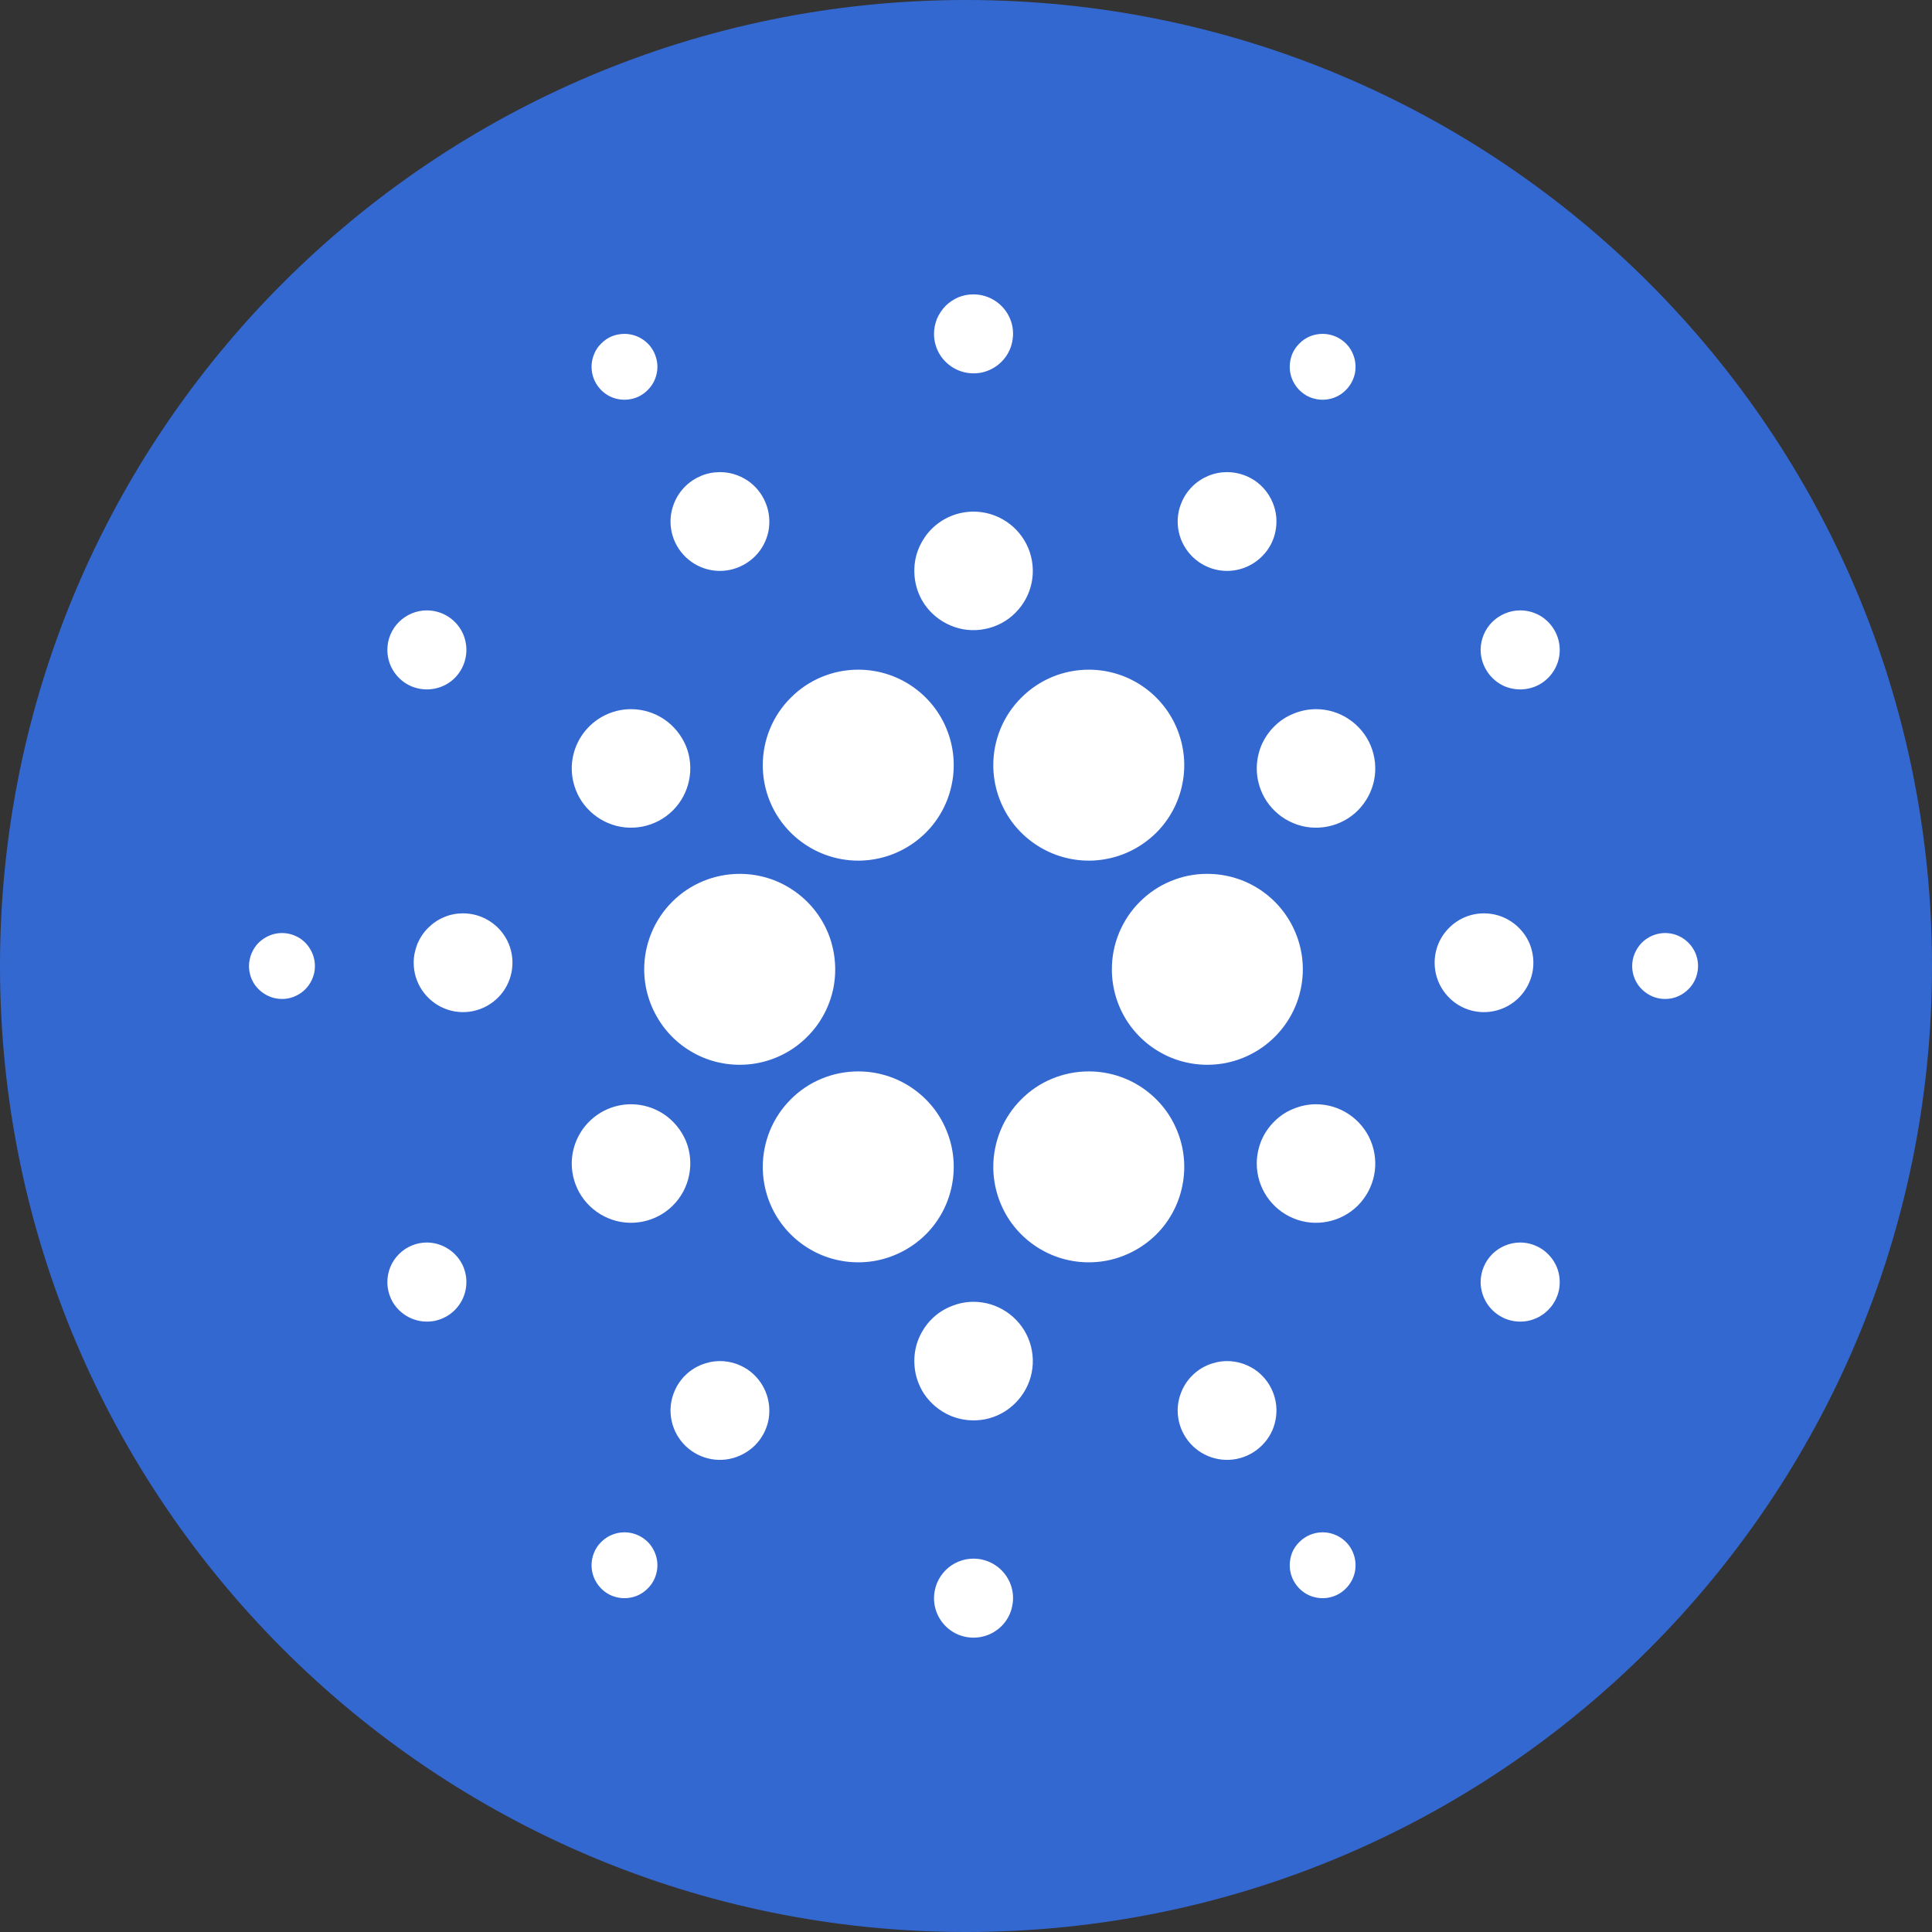
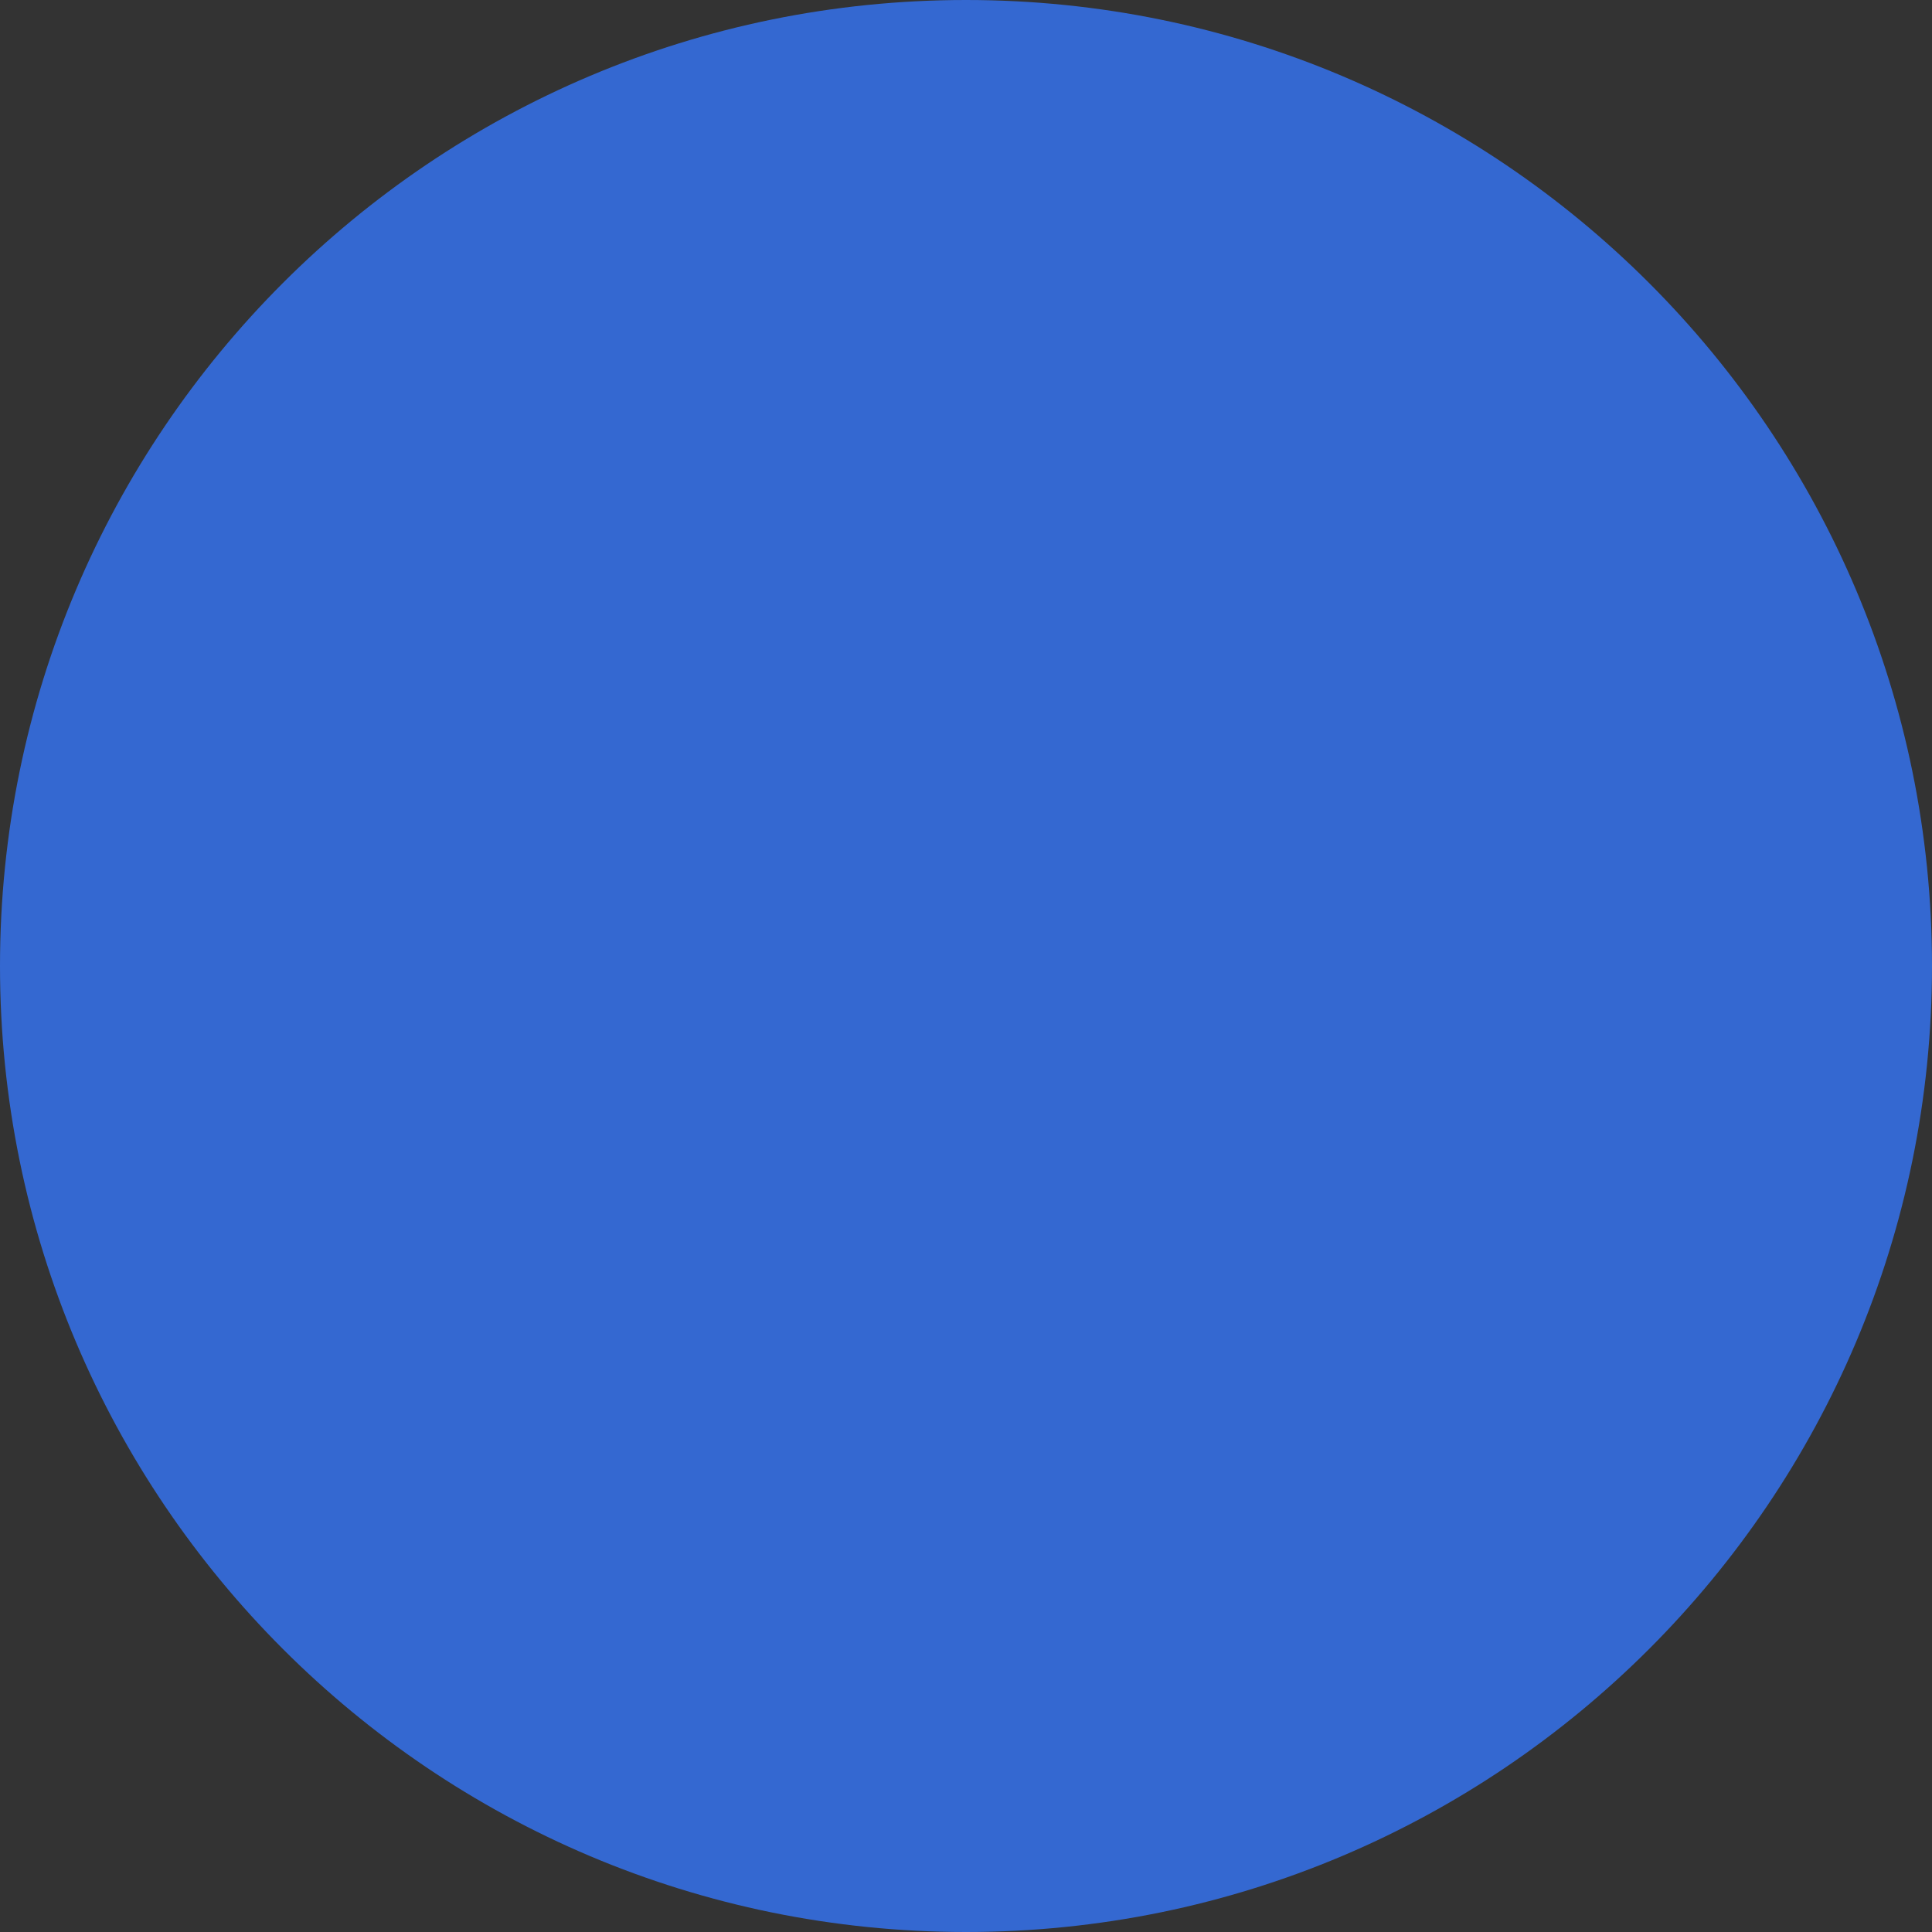
<svg xmlns="http://www.w3.org/2000/svg" width="16" height="16" viewBox="0 0 16 16" fill="none">
  <rect x="0" y="0" width="16" height="16" fill="#333333" stroke="none" />
  <path fill-rule="evenodd" clip-rule="evenodd" d="M8 16C12.418 16 16 12.418 16 8C16 3.582 12.418 0 8 0C3.582 0 0 3.582 0 8C0 12.418 3.582 16 8 16Z" fill="#3468D1" />
-   <path fill-rule="evenodd" clip-rule="evenodd" d="M7.108 5.546C7.264 5.546 7.417 5.592 7.547 5.679C7.677 5.766 7.779 5.89 7.838 6.034C7.898 6.179 7.914 6.338 7.883 6.491C7.853 6.644 7.778 6.785 7.667 6.896C7.556 7.006 7.415 7.082 7.262 7.112C7.109 7.143 6.95 7.127 6.805 7.067C6.661 7.007 6.537 6.906 6.45 6.776C6.363 6.646 6.317 6.493 6.317 6.337C6.317 6.127 6.4 5.926 6.549 5.778C6.697 5.629 6.898 5.546 7.108 5.546ZM9.017 5.546C9.173 5.546 9.326 5.592 9.456 5.679C9.586 5.766 9.688 5.89 9.747 6.034C9.807 6.179 9.823 6.338 9.792 6.491C9.762 6.644 9.687 6.785 9.576 6.896C9.465 7.006 9.324 7.082 9.171 7.112C9.018 7.143 8.859 7.127 8.714 7.067C8.57 7.007 8.446 6.906 8.359 6.776C8.273 6.646 8.226 6.493 8.226 6.337C8.226 6.127 8.309 5.926 8.458 5.778C8.606 5.629 8.807 5.546 9.017 5.546ZM9.017 8.873C9.173 8.873 9.326 8.919 9.456 9.006C9.586 9.093 9.688 9.216 9.747 9.361C9.807 9.505 9.823 9.664 9.792 9.818C9.762 9.971 9.687 10.112 9.576 10.223C9.465 10.333 9.324 10.408 9.171 10.439C9.018 10.469 8.859 10.454 8.714 10.394C8.57 10.334 8.446 10.233 8.359 10.103C8.273 9.973 8.226 9.82 8.226 9.663C8.226 9.559 8.247 9.457 8.286 9.361C8.326 9.265 8.384 9.178 8.458 9.104C8.531 9.031 8.618 8.972 8.714 8.933C8.81 8.893 8.913 8.873 9.017 8.873ZM7.108 8.873C7.264 8.873 7.417 8.919 7.547 9.006C7.677 9.093 7.779 9.216 7.838 9.361C7.898 9.505 7.914 9.664 7.883 9.818C7.853 9.971 7.778 10.112 7.667 10.223C7.556 10.333 7.415 10.408 7.262 10.439C7.109 10.469 6.95 10.454 6.805 10.394C6.661 10.334 6.537 10.233 6.45 10.103C6.363 9.973 6.317 9.82 6.317 9.663C6.317 9.559 6.338 9.457 6.377 9.361C6.417 9.265 6.475 9.178 6.549 9.104C6.622 9.031 6.709 8.972 6.805 8.933C6.901 8.893 7.004 8.873 7.108 8.873ZM6.126 7.237C6.283 7.237 6.435 7.283 6.565 7.37C6.695 7.457 6.797 7.58 6.857 7.725C6.916 7.869 6.932 8.028 6.902 8.182C6.871 8.335 6.796 8.476 6.685 8.586C6.575 8.697 6.434 8.772 6.28 8.803C6.127 8.833 5.968 8.818 5.823 8.758C5.679 8.698 5.555 8.597 5.469 8.467C5.382 8.337 5.335 8.184 5.335 8.027C5.335 7.818 5.419 7.616 5.567 7.468C5.715 7.32 5.916 7.237 6.126 7.237ZM9.999 7.237C10.155 7.237 10.308 7.283 10.438 7.37C10.568 7.457 10.669 7.58 10.729 7.725C10.789 7.869 10.805 8.028 10.774 8.182C10.744 8.335 10.668 8.476 10.558 8.586C10.447 8.697 10.306 8.772 10.153 8.803C9.999 8.833 9.841 8.818 9.696 8.758C9.552 8.698 9.428 8.597 9.341 8.467C9.254 8.337 9.208 8.184 9.208 8.027C9.208 7.923 9.228 7.821 9.268 7.725C9.308 7.629 9.366 7.541 9.44 7.468C9.513 7.395 9.6 7.336 9.696 7.297C9.792 7.257 9.895 7.236 9.999 7.237ZM10.899 5.873C10.996 5.873 11.091 5.902 11.171 5.956C11.252 6.01 11.315 6.087 11.352 6.176C11.389 6.266 11.399 6.365 11.38 6.46C11.361 6.555 11.314 6.642 11.246 6.711C11.177 6.78 11.09 6.826 10.995 6.845C10.899 6.864 10.801 6.855 10.711 6.817C10.621 6.78 10.545 6.717 10.491 6.637C10.437 6.556 10.408 6.461 10.408 6.364C10.408 6.3 10.421 6.236 10.445 6.176C10.47 6.117 10.506 6.062 10.552 6.017C10.597 5.971 10.651 5.935 10.711 5.911C10.771 5.886 10.834 5.873 10.899 5.873ZM10.899 9.145C10.996 9.145 11.091 9.174 11.171 9.228C11.252 9.282 11.315 9.359 11.352 9.448C11.389 9.538 11.399 9.637 11.38 9.732C11.361 9.827 11.314 9.914 11.246 9.983C11.177 10.052 11.09 10.098 10.995 10.117C10.899 10.136 10.801 10.127 10.711 10.089C10.621 10.052 10.545 9.989 10.491 9.909C10.437 9.828 10.408 9.733 10.408 9.636C10.408 9.572 10.421 9.508 10.445 9.448C10.47 9.389 10.506 9.334 10.552 9.289C10.597 9.243 10.651 9.207 10.711 9.183C10.771 9.158 10.834 9.145 10.899 9.145ZM5.226 9.145C5.323 9.145 5.418 9.174 5.499 9.228C5.579 9.282 5.642 9.359 5.68 9.448C5.717 9.538 5.726 9.637 5.707 9.732C5.688 9.827 5.642 9.914 5.573 9.983C5.504 10.052 5.417 10.098 5.322 10.117C5.227 10.136 5.128 10.127 5.038 10.089C4.949 10.052 4.872 9.989 4.818 9.909C4.764 9.828 4.735 9.733 4.735 9.636C4.735 9.506 4.787 9.381 4.879 9.289C4.971 9.197 5.096 9.145 5.226 9.145ZM5.226 5.873C5.323 5.873 5.418 5.902 5.499 5.956C5.579 6.01 5.642 6.087 5.68 6.176C5.717 6.266 5.726 6.365 5.707 6.46C5.688 6.555 5.642 6.642 5.573 6.711C5.504 6.78 5.417 6.826 5.322 6.845C5.227 6.864 5.128 6.855 5.038 6.817C4.949 6.78 4.872 6.717 4.818 6.637C4.764 6.556 4.735 6.461 4.735 6.364C4.735 6.234 4.787 6.109 4.879 6.017C4.971 5.925 5.096 5.873 5.226 5.873ZM8.062 4.237C8.16 4.237 8.254 4.266 8.335 4.32C8.416 4.374 8.479 4.451 8.516 4.54C8.553 4.63 8.563 4.729 8.544 4.824C8.525 4.919 8.478 5.006 8.409 5.075C8.341 5.144 8.253 5.19 8.158 5.209C8.063 5.228 7.964 5.219 7.875 5.181C7.785 5.144 7.708 5.081 7.654 5.001C7.6 4.92 7.572 4.825 7.572 4.728C7.572 4.663 7.584 4.6 7.609 4.54C7.634 4.481 7.67 4.426 7.715 4.381C7.761 4.335 7.815 4.299 7.875 4.274C7.934 4.25 7.998 4.237 8.062 4.237ZM8.062 10.781C8.16 10.781 8.254 10.81 8.335 10.864C8.416 10.918 8.479 10.995 8.516 11.084C8.553 11.174 8.563 11.273 8.544 11.368C8.525 11.463 8.478 11.55 8.409 11.619C8.341 11.688 8.253 11.735 8.158 11.754C8.063 11.772 7.964 11.763 7.875 11.726C7.785 11.688 7.708 11.625 7.654 11.545C7.6 11.464 7.572 11.369 7.572 11.272C7.572 11.208 7.584 11.144 7.609 11.084C7.634 11.025 7.67 10.97 7.715 10.925C7.761 10.879 7.815 10.843 7.875 10.819C7.934 10.794 7.998 10.781 8.062 10.781ZM10.162 11.272C10.243 11.272 10.322 11.296 10.39 11.341C10.457 11.386 10.509 11.45 10.54 11.525C10.571 11.599 10.579 11.682 10.563 11.761C10.548 11.84 10.509 11.913 10.451 11.97C10.394 12.027 10.322 12.066 10.242 12.082C10.163 12.098 10.081 12.09 10.006 12.059C9.931 12.028 9.867 11.976 9.822 11.908C9.777 11.841 9.753 11.762 9.753 11.681C9.753 11.627 9.764 11.574 9.785 11.524C9.805 11.475 9.835 11.43 9.873 11.392C9.911 11.354 9.956 11.324 10.006 11.303C10.056 11.283 10.109 11.272 10.162 11.272ZM5.963 11.272C6.043 11.272 6.122 11.296 6.19 11.341C6.257 11.386 6.309 11.45 6.34 11.525C6.371 11.599 6.379 11.682 6.364 11.761C6.348 11.84 6.309 11.913 6.252 11.97C6.194 12.027 6.121 12.066 6.042 12.082C5.963 12.098 5.881 12.09 5.806 12.059C5.731 12.028 5.667 11.976 5.622 11.908C5.577 11.841 5.553 11.762 5.553 11.681C5.553 11.627 5.564 11.574 5.585 11.524C5.605 11.475 5.635 11.43 5.673 11.392C5.711 11.354 5.756 11.324 5.806 11.303C5.856 11.283 5.909 11.272 5.963 11.272ZM5.963 3.91C6.043 3.91 6.122 3.934 6.19 3.979C6.257 4.024 6.309 4.088 6.34 4.163C6.371 4.237 6.379 4.319 6.364 4.399C6.348 4.478 6.309 4.551 6.252 4.608C6.194 4.665 6.121 4.704 6.042 4.72C5.963 4.736 5.881 4.728 5.806 4.697C5.731 4.666 5.667 4.613 5.622 4.546C5.577 4.479 5.553 4.4 5.553 4.319C5.553 4.265 5.564 4.212 5.585 4.162C5.605 4.113 5.635 4.068 5.673 4.03C5.711 3.992 5.756 3.962 5.806 3.941C5.856 3.92 5.909 3.91 5.963 3.91ZM10.162 3.91C10.243 3.91 10.322 3.934 10.39 3.979C10.457 4.024 10.509 4.088 10.54 4.163C10.571 4.237 10.579 4.319 10.563 4.399C10.548 4.478 10.509 4.551 10.451 4.608C10.394 4.665 10.322 4.704 10.242 4.72C10.163 4.736 10.081 4.728 10.006 4.697C9.931 4.666 9.867 4.613 9.822 4.546C9.777 4.479 9.753 4.4 9.753 4.319C9.753 4.265 9.764 4.212 9.785 4.162C9.805 4.113 9.835 4.068 9.873 4.03C9.911 3.992 9.956 3.962 10.006 3.941C10.056 3.92 10.109 3.91 10.162 3.91ZM12.29 7.564C12.371 7.564 12.45 7.588 12.517 7.633C12.584 7.678 12.637 7.742 12.668 7.816C12.698 7.891 12.707 7.973 12.691 8.053C12.675 8.132 12.636 8.205 12.579 8.262C12.522 8.319 12.449 8.358 12.37 8.374C12.29 8.39 12.208 8.382 12.133 8.351C12.058 8.32 11.995 8.267 11.95 8.2C11.905 8.133 11.881 8.054 11.881 7.973C11.881 7.864 11.924 7.76 12.001 7.684C12.077 7.607 12.181 7.564 12.29 7.564ZM3.835 7.564C3.916 7.564 3.995 7.588 4.062 7.633C4.13 7.678 4.182 7.742 4.213 7.816C4.244 7.891 4.252 7.973 4.236 8.053C4.22 8.132 4.182 8.205 4.124 8.262C4.067 8.319 3.994 8.358 3.915 8.374C3.836 8.39 3.753 8.382 3.679 8.351C3.604 8.32 3.54 8.267 3.495 8.2C3.45 8.133 3.426 8.054 3.426 7.973C3.426 7.919 3.437 7.866 3.457 7.816C3.478 7.767 3.508 7.721 3.546 7.684C3.584 7.646 3.629 7.615 3.679 7.595C3.728 7.574 3.781 7.564 3.835 7.564ZM3.535 5.055C3.6 5.055 3.663 5.074 3.717 5.11C3.771 5.146 3.813 5.197 3.838 5.257C3.862 5.317 3.869 5.383 3.856 5.446C3.844 5.51 3.812 5.568 3.767 5.614C3.721 5.66 3.662 5.691 3.599 5.703C3.536 5.716 3.47 5.709 3.41 5.685C3.35 5.66 3.299 5.618 3.263 5.564C3.227 5.51 3.208 5.447 3.208 5.382C3.208 5.296 3.242 5.212 3.304 5.151C3.365 5.09 3.448 5.055 3.535 5.055ZM3.535 10.29C3.6 10.29 3.663 10.31 3.717 10.346C3.771 10.382 3.813 10.433 3.838 10.492C3.862 10.552 3.869 10.618 3.856 10.682C3.844 10.745 3.812 10.803 3.767 10.849C3.721 10.895 3.662 10.926 3.599 10.939C3.536 10.951 3.47 10.945 3.41 10.92C3.35 10.895 3.299 10.853 3.263 10.8C3.227 10.746 3.208 10.682 3.208 10.618C3.208 10.531 3.242 10.448 3.304 10.386C3.365 10.325 3.448 10.29 3.535 10.29ZM12.59 10.29C12.655 10.29 12.718 10.31 12.772 10.346C12.825 10.382 12.867 10.433 12.892 10.492C12.917 10.552 12.923 10.618 12.911 10.682C12.898 10.745 12.867 10.803 12.821 10.849C12.775 10.895 12.717 10.926 12.654 10.939C12.59 10.951 12.524 10.945 12.464 10.92C12.405 10.895 12.354 10.853 12.318 10.8C12.282 10.746 12.262 10.682 12.262 10.618C12.262 10.531 12.297 10.448 12.358 10.386C12.42 10.325 12.503 10.29 12.59 10.29ZM12.59 5.055C12.655 5.055 12.718 5.074 12.772 5.11C12.825 5.146 12.867 5.197 12.892 5.257C12.917 5.317 12.923 5.383 12.911 5.446C12.898 5.51 12.867 5.568 12.821 5.614C12.775 5.66 12.717 5.691 12.654 5.703C12.59 5.716 12.524 5.709 12.464 5.685C12.405 5.66 12.354 5.618 12.318 5.564C12.282 5.51 12.262 5.447 12.262 5.382C12.262 5.296 12.297 5.212 12.358 5.151C12.42 5.09 12.503 5.055 12.59 5.055ZM8.062 2.438C8.127 2.438 8.19 2.457 8.244 2.493C8.298 2.529 8.34 2.58 8.365 2.64C8.39 2.699 8.396 2.765 8.383 2.829C8.371 2.892 8.34 2.95 8.294 2.996C8.248 3.042 8.19 3.073 8.126 3.086C8.063 3.098 7.997 3.092 7.937 3.067C7.877 3.042 7.826 3 7.79 2.947C7.754 2.893 7.735 2.829 7.735 2.765C7.735 2.722 7.744 2.679 7.76 2.639C7.777 2.6 7.801 2.564 7.831 2.533C7.861 2.503 7.898 2.479 7.937 2.462C7.977 2.446 8.02 2.437 8.062 2.438ZM8.062 12.908C8.127 12.908 8.19 12.927 8.244 12.963C8.298 12.999 8.34 13.05 8.365 13.11C8.39 13.17 8.396 13.236 8.383 13.299C8.371 13.363 8.34 13.421 8.294 13.467C8.248 13.512 8.19 13.544 8.126 13.556C8.063 13.569 7.997 13.562 7.937 13.538C7.877 13.513 7.826 13.471 7.79 13.417C7.754 13.363 7.735 13.3 7.735 13.235C7.735 13.192 7.744 13.15 7.76 13.11C7.777 13.07 7.801 13.034 7.831 13.004C7.861 12.973 7.898 12.949 7.937 12.933C7.977 12.916 8.02 12.908 8.062 12.908ZM10.953 12.69C11.007 12.69 11.06 12.706 11.105 12.736C11.15 12.766 11.185 12.808 11.205 12.858C11.226 12.908 11.231 12.963 11.221 13.016C11.21 13.069 11.184 13.117 11.146 13.155C11.108 13.194 11.059 13.22 11.007 13.23C10.954 13.241 10.899 13.235 10.849 13.215C10.799 13.194 10.757 13.159 10.727 13.114C10.697 13.069 10.681 13.017 10.681 12.963C10.681 12.927 10.688 12.891 10.701 12.858C10.715 12.825 10.735 12.795 10.761 12.77C10.786 12.745 10.816 12.724 10.849 12.711C10.882 12.697 10.918 12.69 10.953 12.69ZM5.172 12.69C5.225 12.69 5.278 12.706 5.323 12.736C5.368 12.766 5.403 12.808 5.423 12.858C5.444 12.908 5.45 12.963 5.439 13.016C5.428 13.069 5.403 13.117 5.364 13.155C5.326 13.194 5.278 13.22 5.225 13.23C5.172 13.241 5.117 13.235 5.067 13.215C5.017 13.194 4.975 13.159 4.945 13.114C4.915 13.069 4.899 13.017 4.899 12.963C4.899 12.927 4.906 12.891 4.92 12.858C4.933 12.825 4.953 12.795 4.979 12.77C5.004 12.745 5.034 12.724 5.067 12.711C5.1 12.697 5.136 12.69 5.172 12.69ZM5.172 2.765C5.225 2.765 5.278 2.781 5.323 2.811C5.368 2.841 5.403 2.883 5.423 2.933C5.444 2.983 5.45 3.038 5.439 3.091C5.428 3.144 5.403 3.192 5.364 3.23C5.326 3.269 5.278 3.295 5.225 3.305C5.172 3.316 5.117 3.31 5.067 3.29C5.017 3.269 4.975 3.234 4.945 3.189C4.915 3.144 4.899 3.092 4.899 3.038C4.899 3.002 4.906 2.966 4.92 2.933C4.933 2.9 4.953 2.87 4.979 2.845C5.004 2.819 5.034 2.799 5.067 2.785C5.1 2.772 5.136 2.765 5.172 2.765V2.765ZM10.953 2.765C11.007 2.765 11.06 2.781 11.105 2.811C11.15 2.841 11.185 2.883 11.205 2.933C11.226 2.983 11.231 3.038 11.221 3.091C11.21 3.144 11.184 3.192 11.146 3.23C11.108 3.269 11.059 3.295 11.007 3.305C10.954 3.316 10.899 3.31 10.849 3.29C10.799 3.269 10.757 3.234 10.727 3.189C10.697 3.144 10.681 3.092 10.681 3.038C10.681 3.002 10.688 2.966 10.701 2.933C10.715 2.9 10.735 2.87 10.761 2.845C10.786 2.819 10.816 2.799 10.849 2.785C10.882 2.772 10.918 2.765 10.953 2.765V2.765ZM13.79 7.727C13.844 7.727 13.896 7.743 13.941 7.773C13.986 7.803 14.021 7.846 14.042 7.896C14.062 7.946 14.068 8 14.057 8.053C14.047 8.106 14.021 8.155 13.982 8.193C13.944 8.231 13.896 8.257 13.843 8.268C13.79 8.278 13.735 8.273 13.685 8.252C13.636 8.231 13.593 8.196 13.563 8.152C13.533 8.107 13.517 8.054 13.517 8C13.517 7.964 13.524 7.929 13.538 7.896C13.552 7.863 13.572 7.832 13.597 7.807C13.622 7.782 13.652 7.762 13.685 7.748C13.719 7.734 13.754 7.727 13.79 7.727V7.727ZM2.335 7.727C2.389 7.727 2.442 7.743 2.487 7.773C2.532 7.803 2.566 7.846 2.587 7.896C2.608 7.946 2.613 8 2.603 8.053C2.592 8.106 2.566 8.155 2.528 8.193C2.49 8.231 2.441 8.257 2.388 8.268C2.335 8.278 2.281 8.273 2.231 8.252C2.181 8.231 2.138 8.196 2.108 8.152C2.078 8.107 2.062 8.054 2.062 8C2.062 7.964 2.07 7.929 2.083 7.896C2.097 7.863 2.117 7.832 2.142 7.807C2.168 7.782 2.198 7.762 2.231 7.748C2.264 7.734 2.299 7.727 2.335 7.727V7.727Z" fill="white" />
</svg>